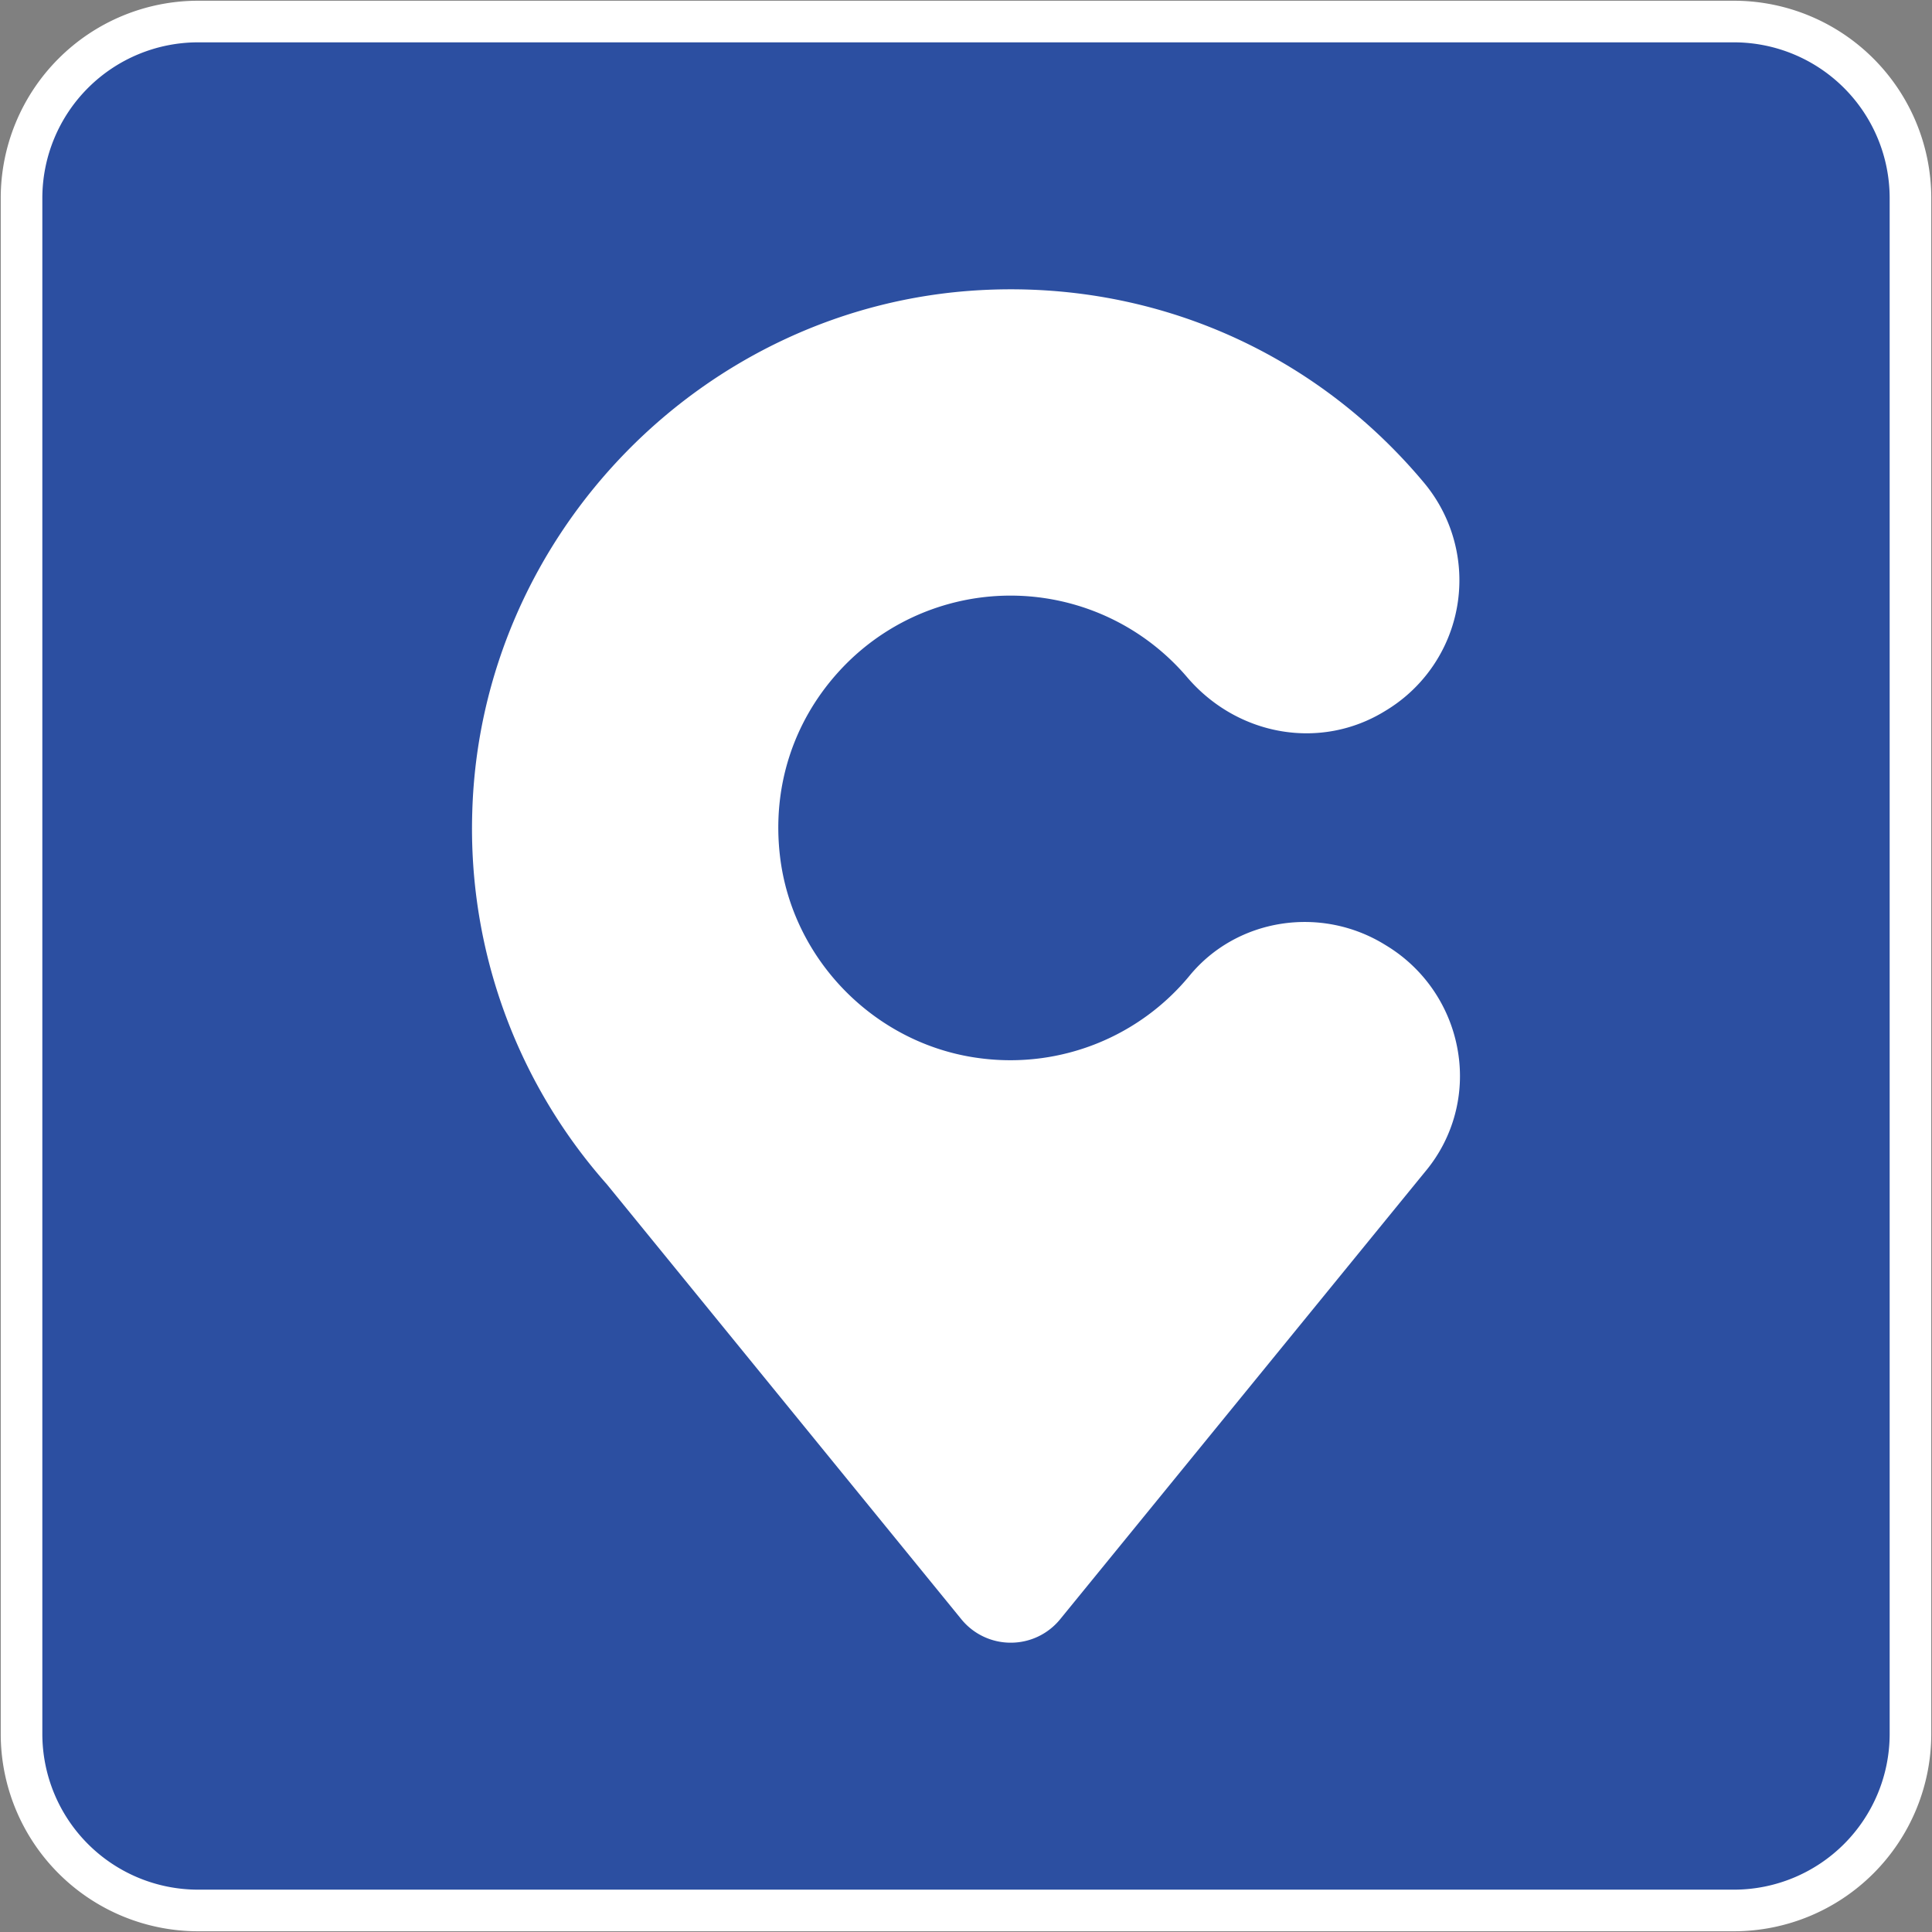
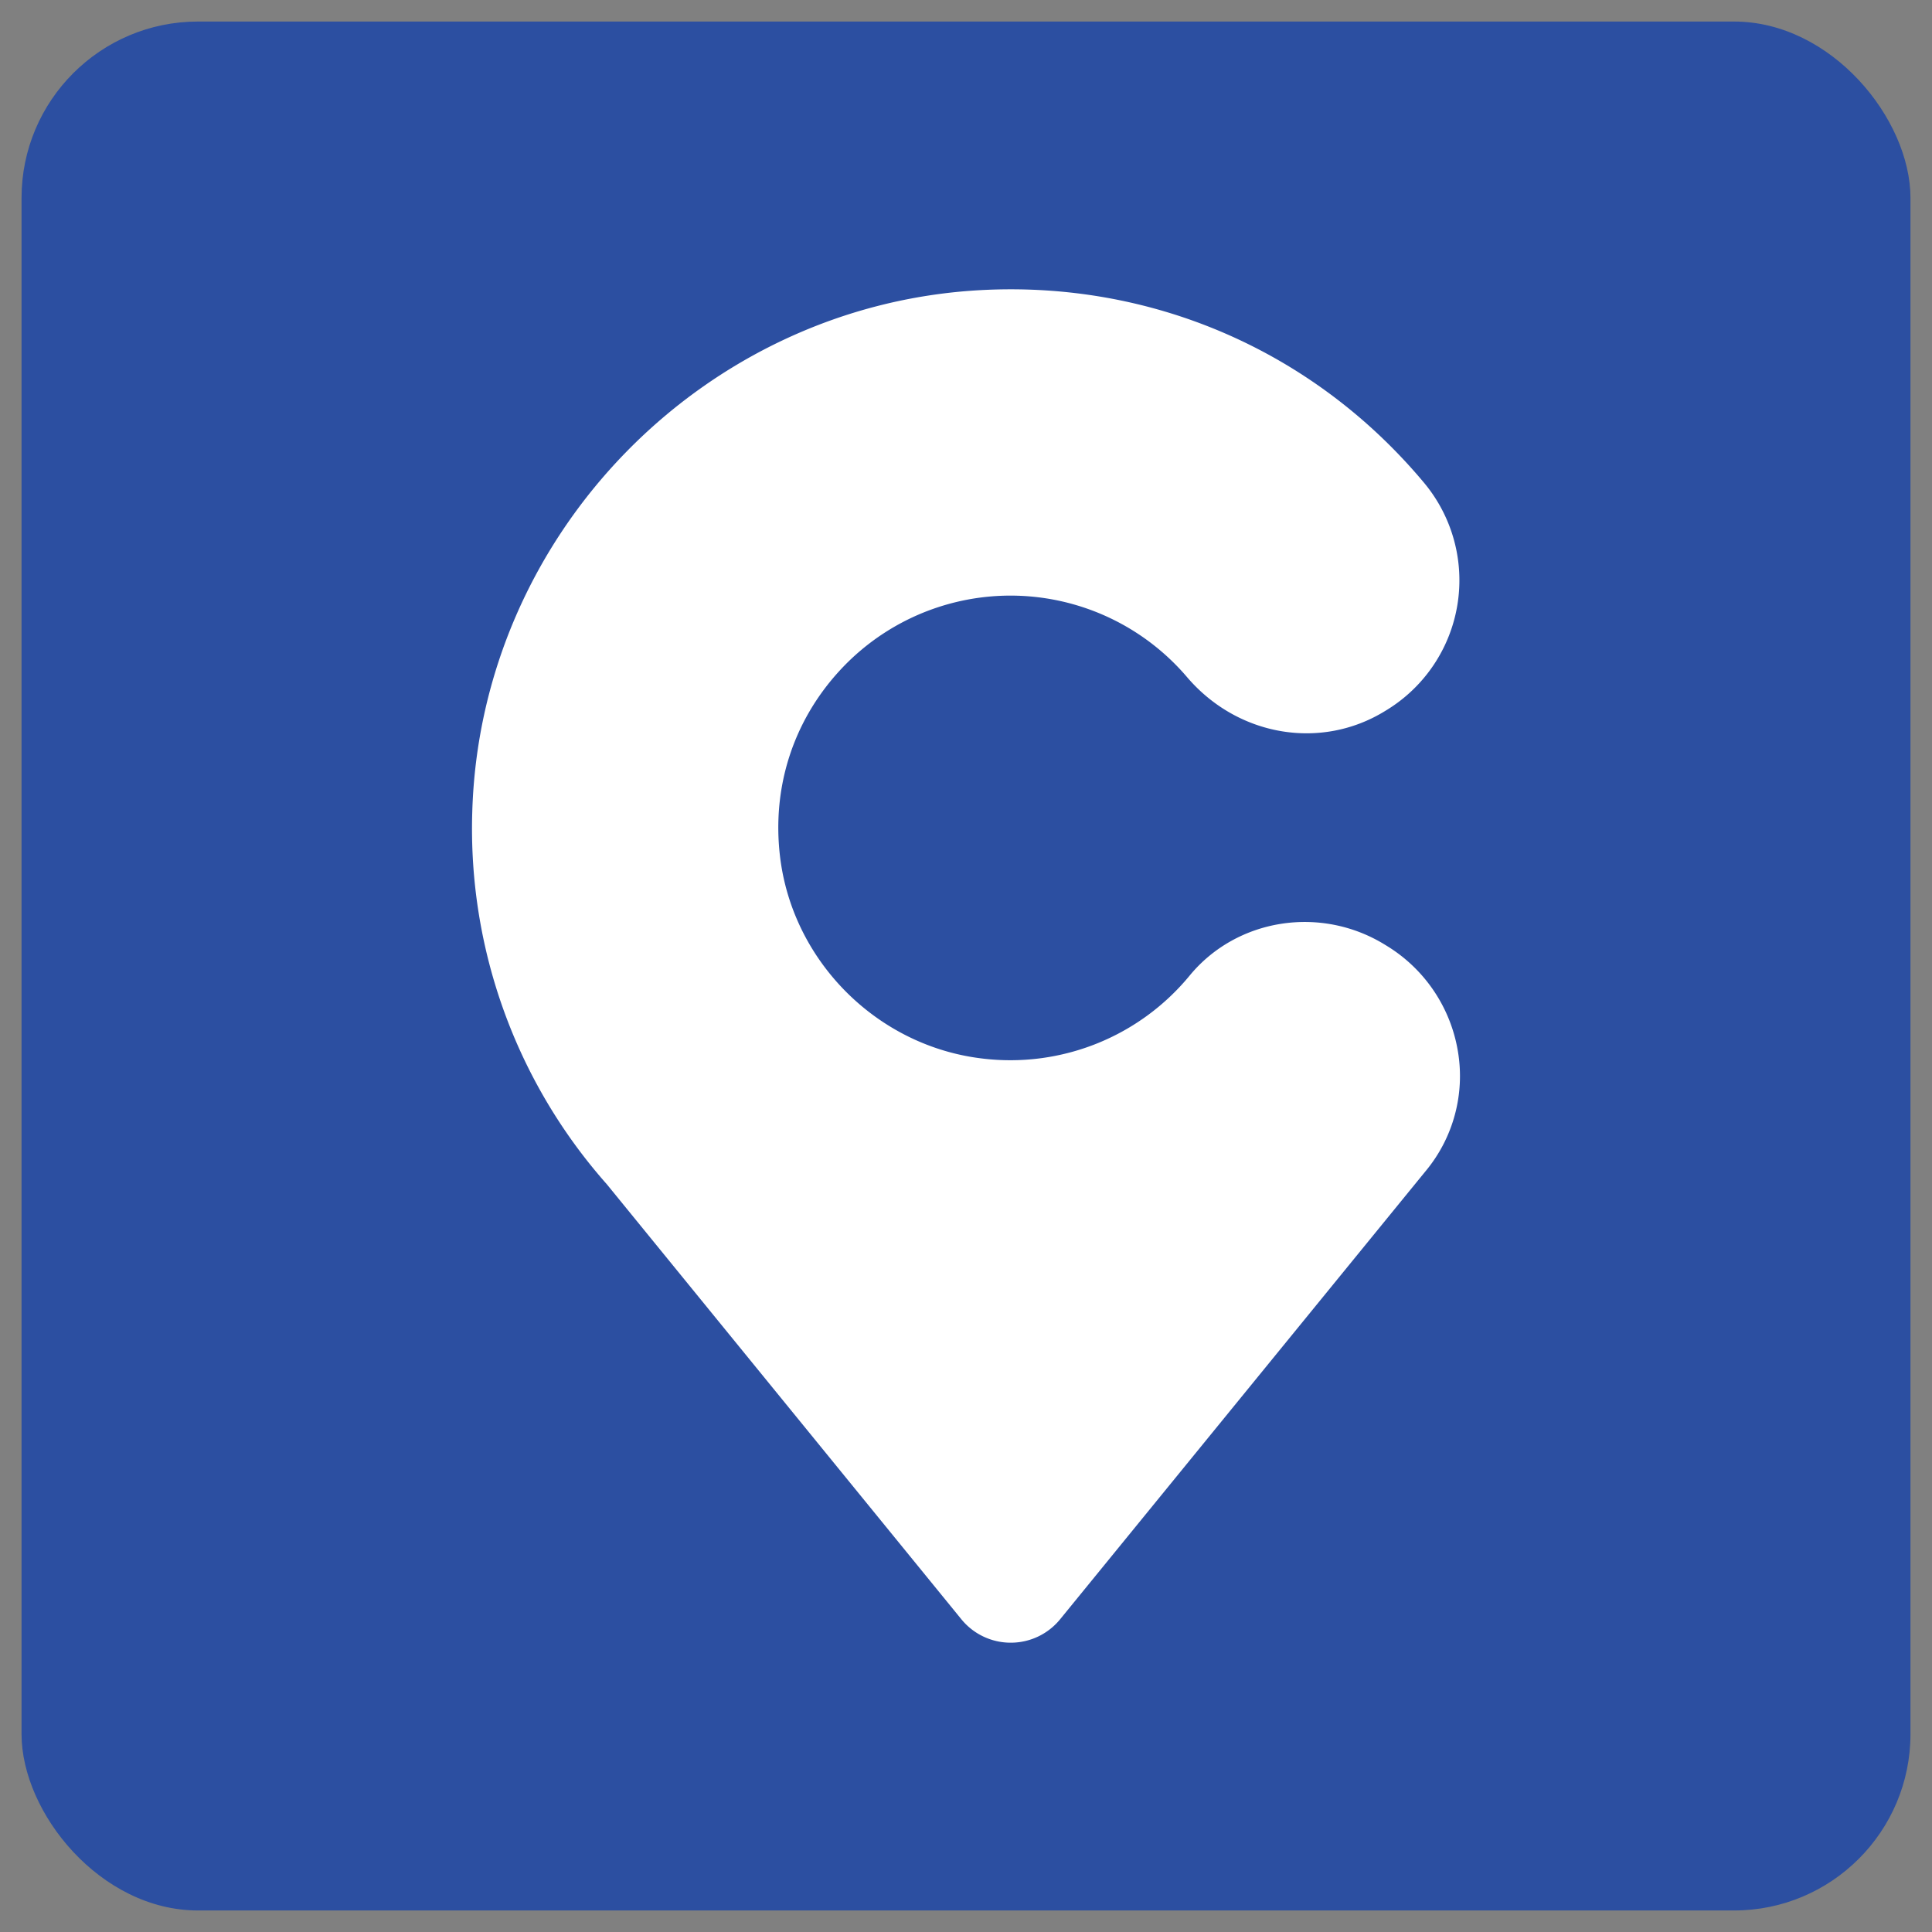
<svg xmlns="http://www.w3.org/2000/svg" id="Layer_1" data-name="Layer 1" viewBox="0 0 1217.92 1217.92">
  <rect x="0" y="0" width="1217.92" height="1217.92" fill="#808080" stroke="none" />
  <defs>
    <style>.cls-1{fill:#2c4fa1;}.cls-2{fill:#fff;}</style>
  </defs>
  <title>cdg-app-logo</title>
  <rect class="cls-1" x="13.58" y="13.58" width="1190.77" height="1190.77" rx="111.22" />
-   <path class="cls-2" d="M1093.12,1217.46H124.8A124.48,124.48,0,0,1,.46,1093.12V124.8A124.48,124.48,0,0,1,124.8.46h968.32A124.48,124.48,0,0,1,1217.46,124.8v968.32A124.48,124.48,0,0,1,1093.12,1217.46ZM124.8,26.69A98.22,98.22,0,0,0,26.69,124.8v968.32a98.22,98.22,0,0,0,98.11,98.11h968.32a98.22,98.22,0,0,0,98.11-98.11V124.8a98.22,98.22,0,0,0-98.11-98.11Z" />
  <path class="cls-2" d="M919.06,662.81a96.42,96.42,0,0,0-44.49-66.34l-1.47-.9c-40.51-25-93.46-16.64-123.16,19.44a146.31,146.31,0,0,1-130.08,52.35C553,659.75,499,605.68,491.59,538.78c-4.72-42.37,8.18-83,36.33-114.48a146.25,146.25,0,0,1,220.36,2.52c31.88,37.36,84.38,46.36,124.84,21.41l1.39-.85a95.9,95.9,0,0,0,23.1-143.16C828.2,221.22,726.26,177,618.08,182.9c-174.5,9.52-315.22,153.94-320.36,328.77a338.06,338.06,0,0,0,84.8,234.86L606,1020.73a40.09,40.09,0,0,0,31.17,14.81h0a40.07,40.07,0,0,0,31.17-14.82c2.29-2.8,228.43-280.11,230.69-282.85A93.71,93.71,0,0,0,919.06,662.81Z" />
</svg>